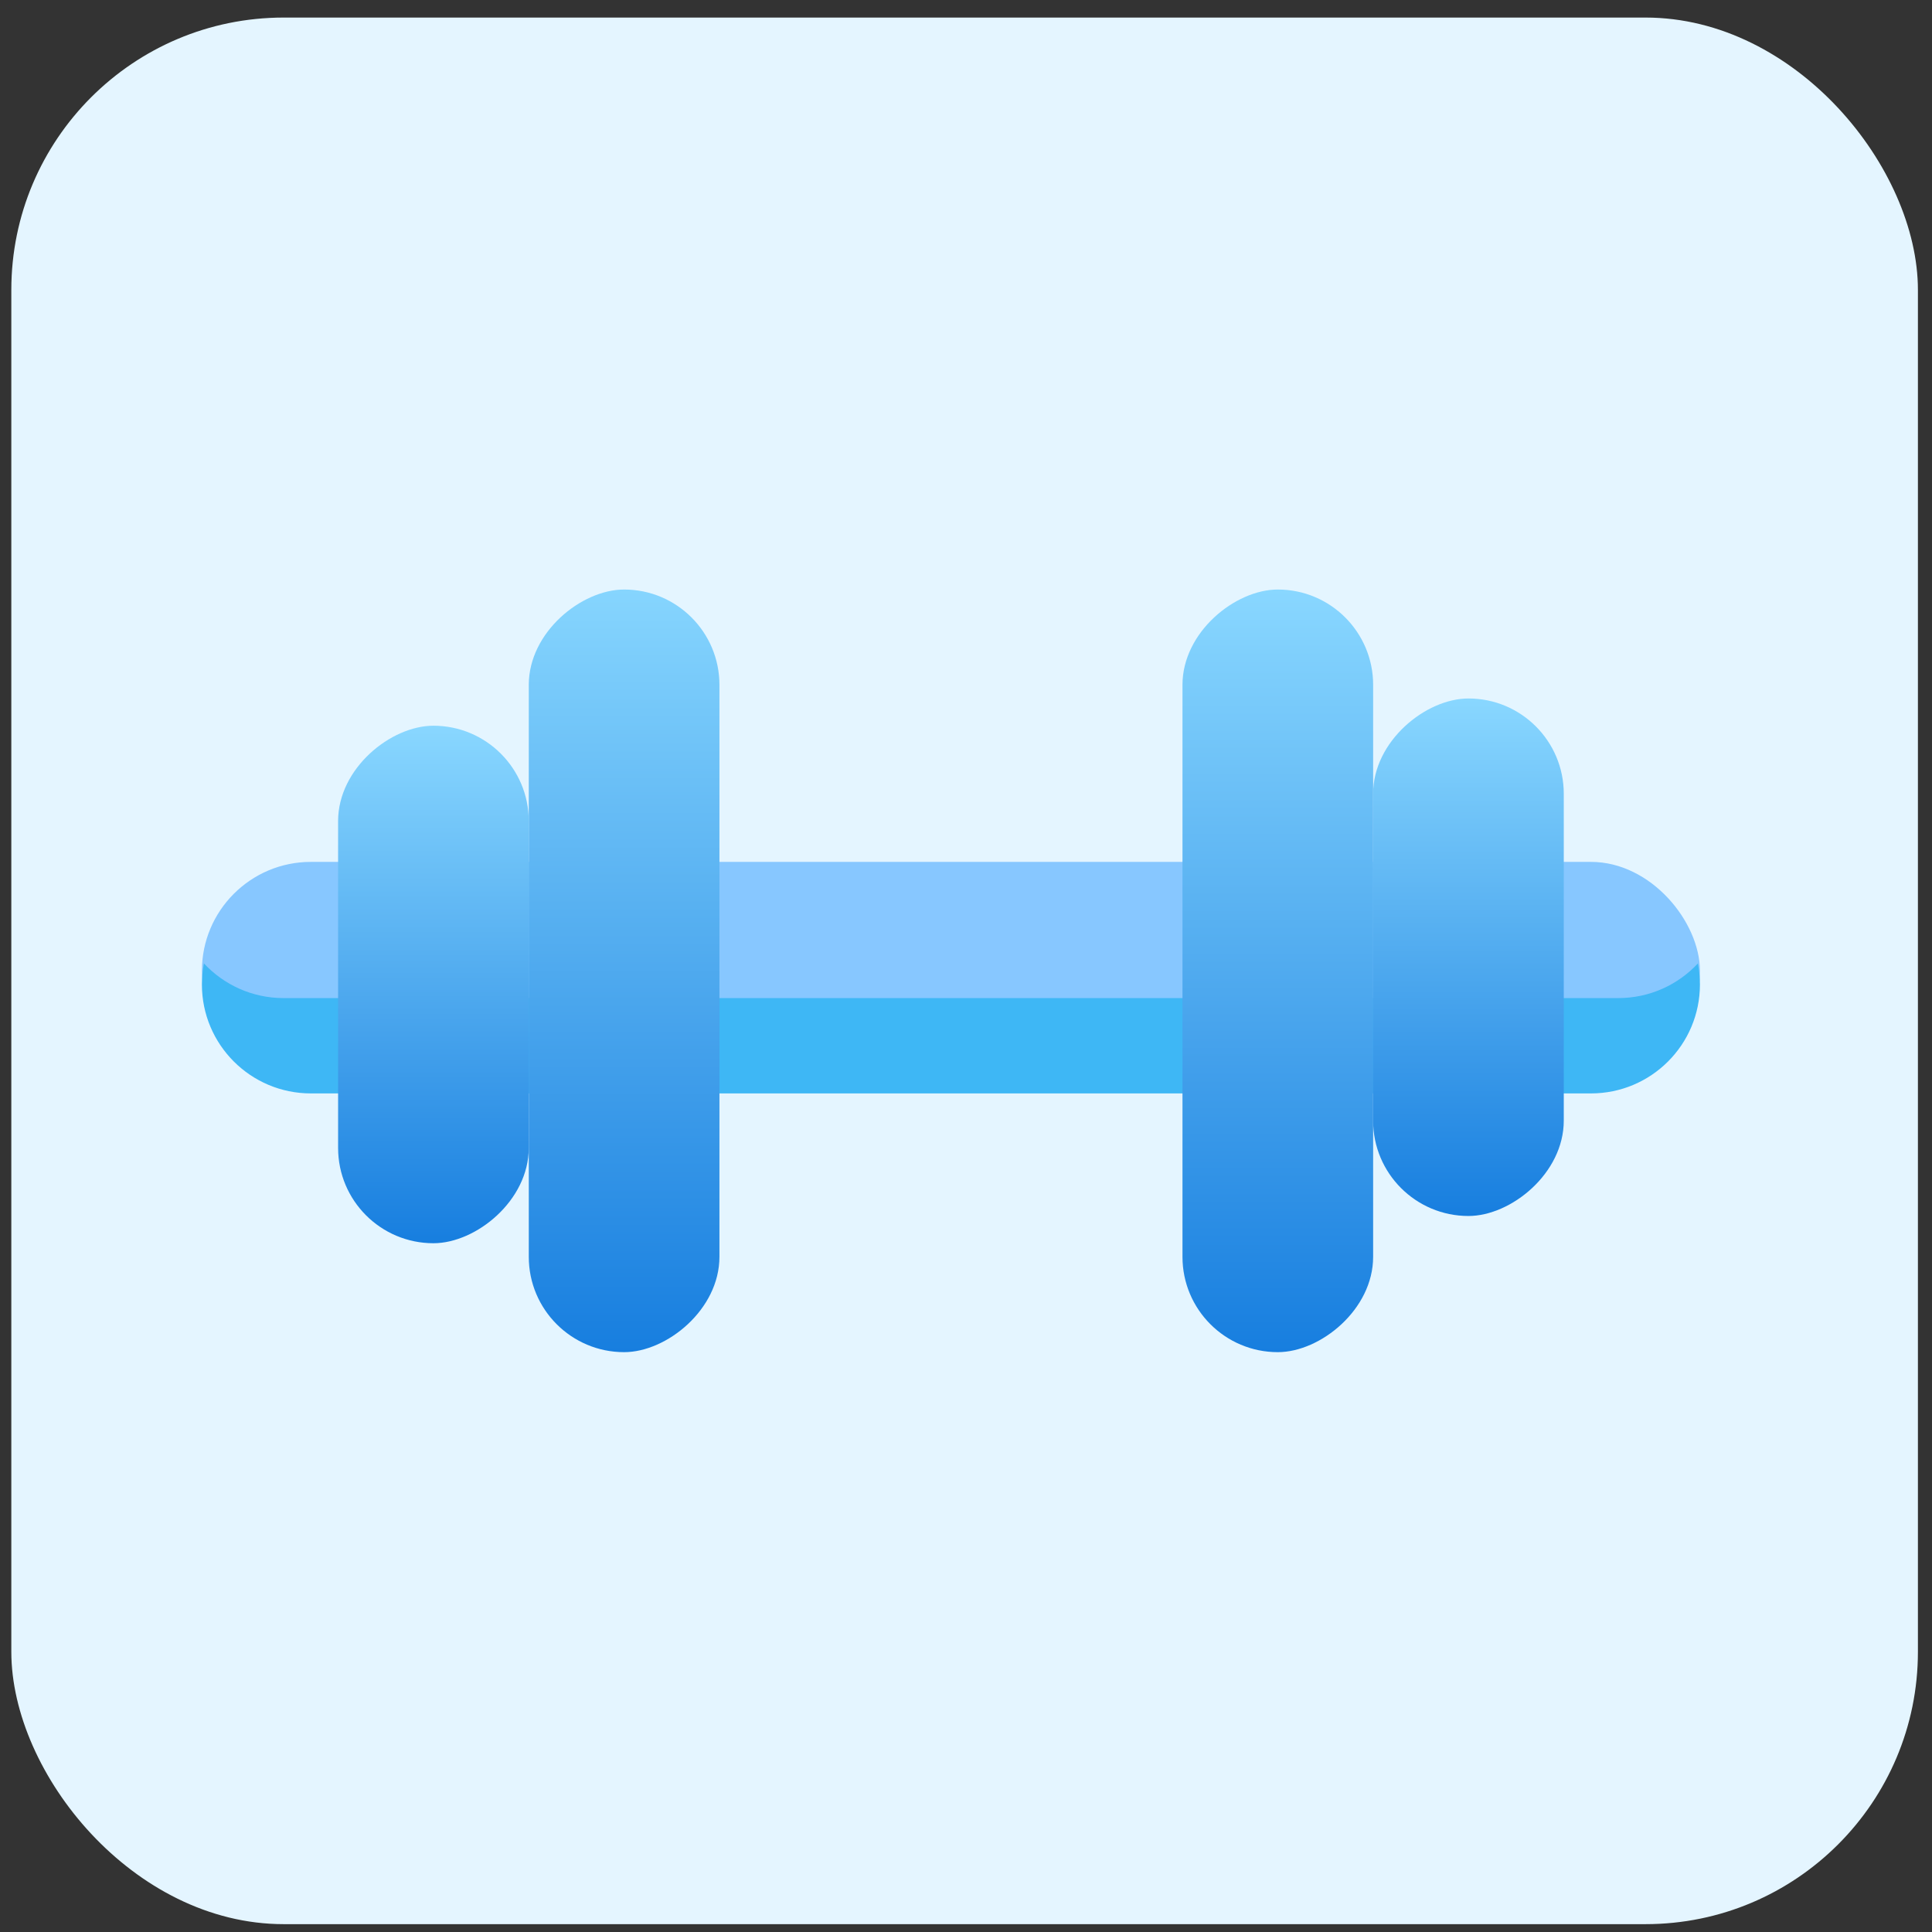
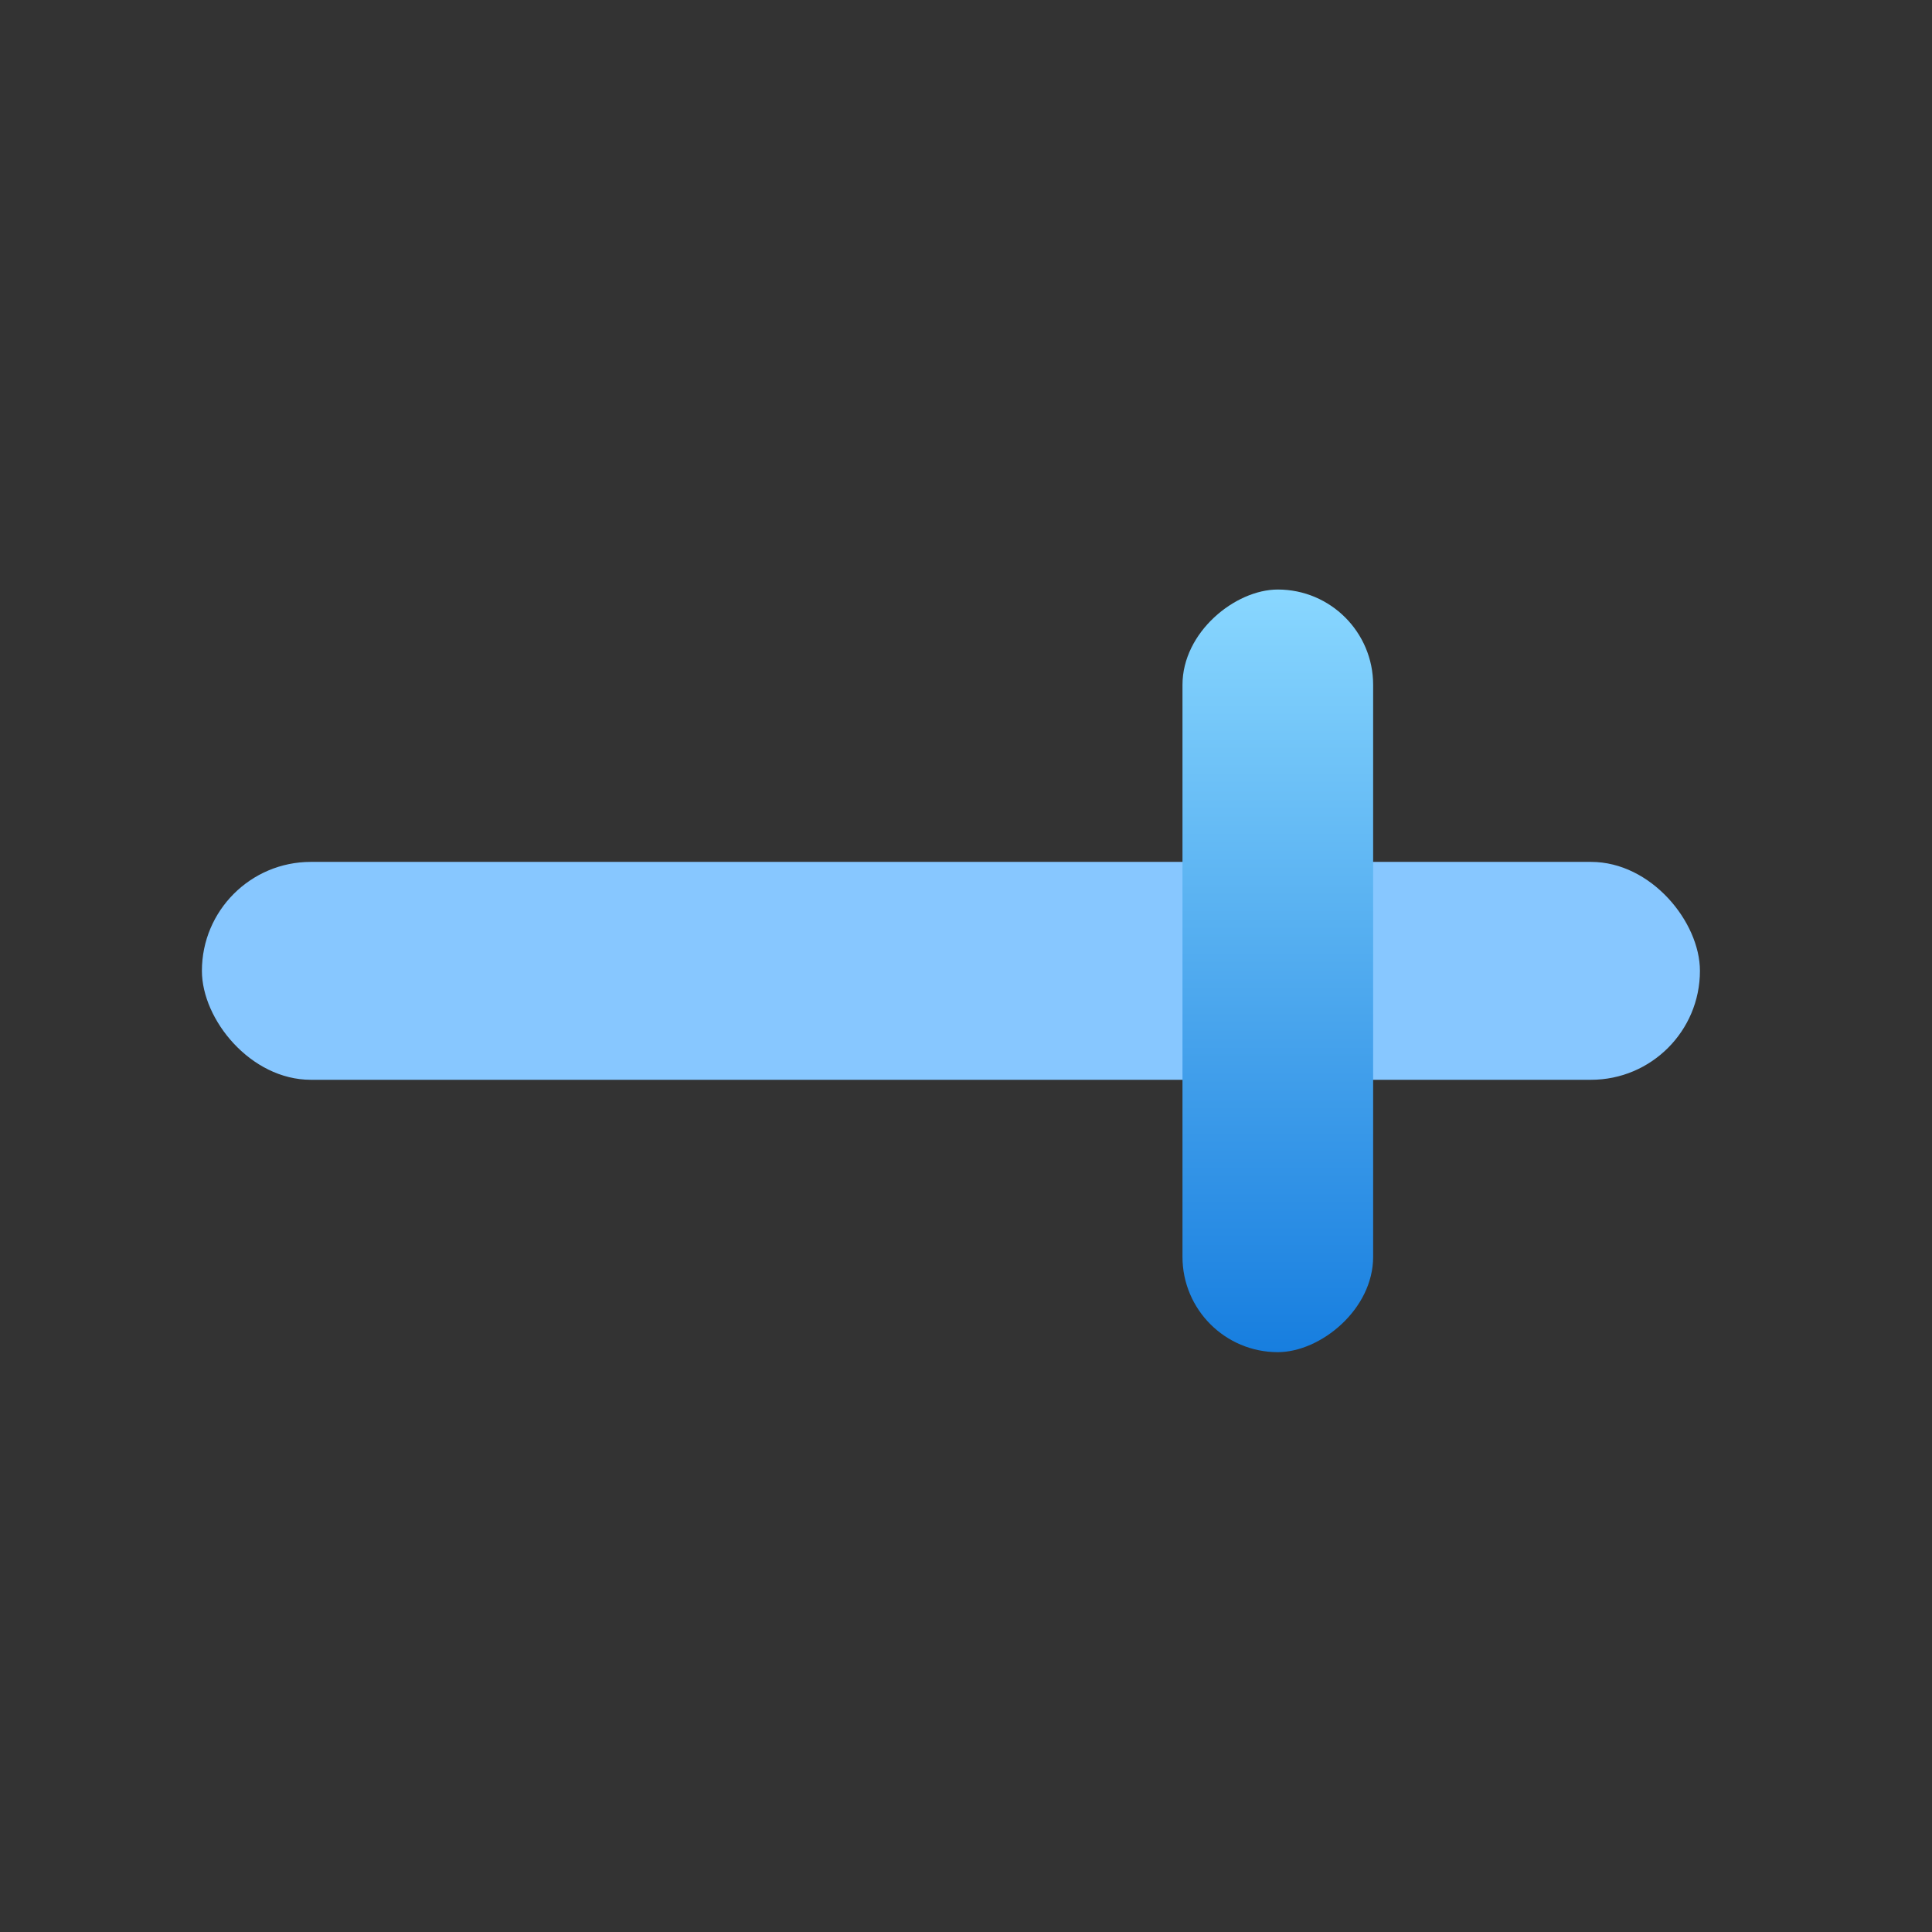
<svg xmlns="http://www.w3.org/2000/svg" width="79" height="79" viewBox="0 0 79 79" fill="none">
  <rect x="0" y="0" width="79" height="79" fill="#333333" stroke="none" />
-   <rect x="0.463" y="0.718" width="77.961" height="77.961" rx="11.137" fill="#E4F5FF" />
  <rect x="8.256" y="35.243" width="61.255" height="8.91" rx="4.455" fill="#87C7FF" />
-   <path fill-rule="evenodd" clip-rule="evenodd" d="M69.428 39.395C68.615 40.267 67.456 40.812 66.17 40.812L11.597 40.812C10.311 40.812 9.152 40.267 8.339 39.395C8.284 39.673 8.256 39.961 8.256 40.255C8.256 42.715 10.25 44.71 12.711 44.71L65.056 44.71C67.516 44.71 69.511 42.715 69.511 40.255C69.511 39.961 69.482 39.673 69.428 39.395Z" fill="#3EB7F5" />
-   <rect x="29.418" y="24.106" width="31.184" height="7.796" rx="3.898" transform="rotate(90 29.418 24.106)" fill="url(#paint0_linear_309_36453)" />
  <rect x="48.352" y="55.29" width="31.184" height="7.796" rx="3.898" transform="rotate(-90 48.352 55.29)" fill="url(#paint1_linear_309_36453)" />
-   <rect x="21.621" y="29.675" width="21.161" height="7.796" rx="3.898" transform="rotate(90 21.621 29.675)" fill="url(#paint2_linear_309_36453)" />
-   <rect x="56.147" y="49.722" width="21.161" height="7.796" rx="3.898" transform="rotate(-90 56.147 49.722)" fill="url(#paint3_linear_309_36453)" />
  <defs>
    <linearGradient id="paint0_linear_309_36453" x1="60.602" y1="31.902" x2="29.418" y2="31.902" gradientUnits="userSpaceOnUse">
      <stop stop-color="#177EDF" />
      <stop offset="1" stop-color="#86D5FE" />
    </linearGradient>
    <linearGradient id="paint1_linear_309_36453" x1="79.536" y1="63.086" x2="48.352" y2="63.086" gradientUnits="userSpaceOnUse">
      <stop stop-color="#89D7FF" />
      <stop offset="1" stop-color="#177EDF" />
    </linearGradient>
    <linearGradient id="paint2_linear_309_36453" x1="42.782" y1="37.471" x2="21.621" y2="37.471" gradientUnits="userSpaceOnUse">
      <stop stop-color="#1E9FE0" />
      <stop offset="0" stop-color="#177EDF" />
      <stop offset="1" stop-color="#89D7FF" />
    </linearGradient>
    <linearGradient id="paint3_linear_309_36453" x1="77.307" y1="57.518" x2="56.147" y2="57.518" gradientUnits="userSpaceOnUse">
      <stop stop-color="#89D7FF" />
      <stop offset="1" stop-color="#177EDF" />
    </linearGradient>
  </defs>
</svg>